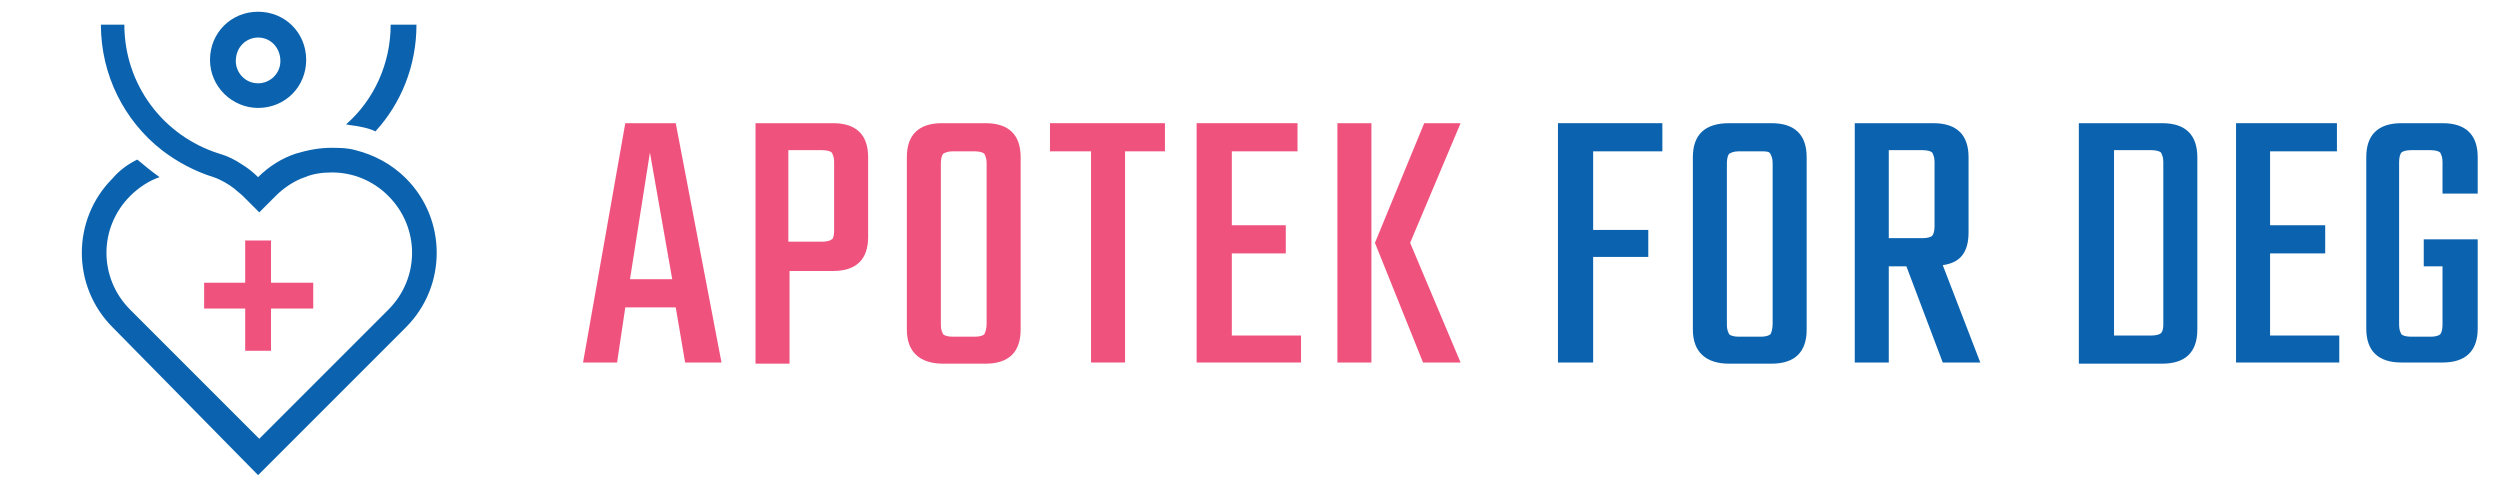
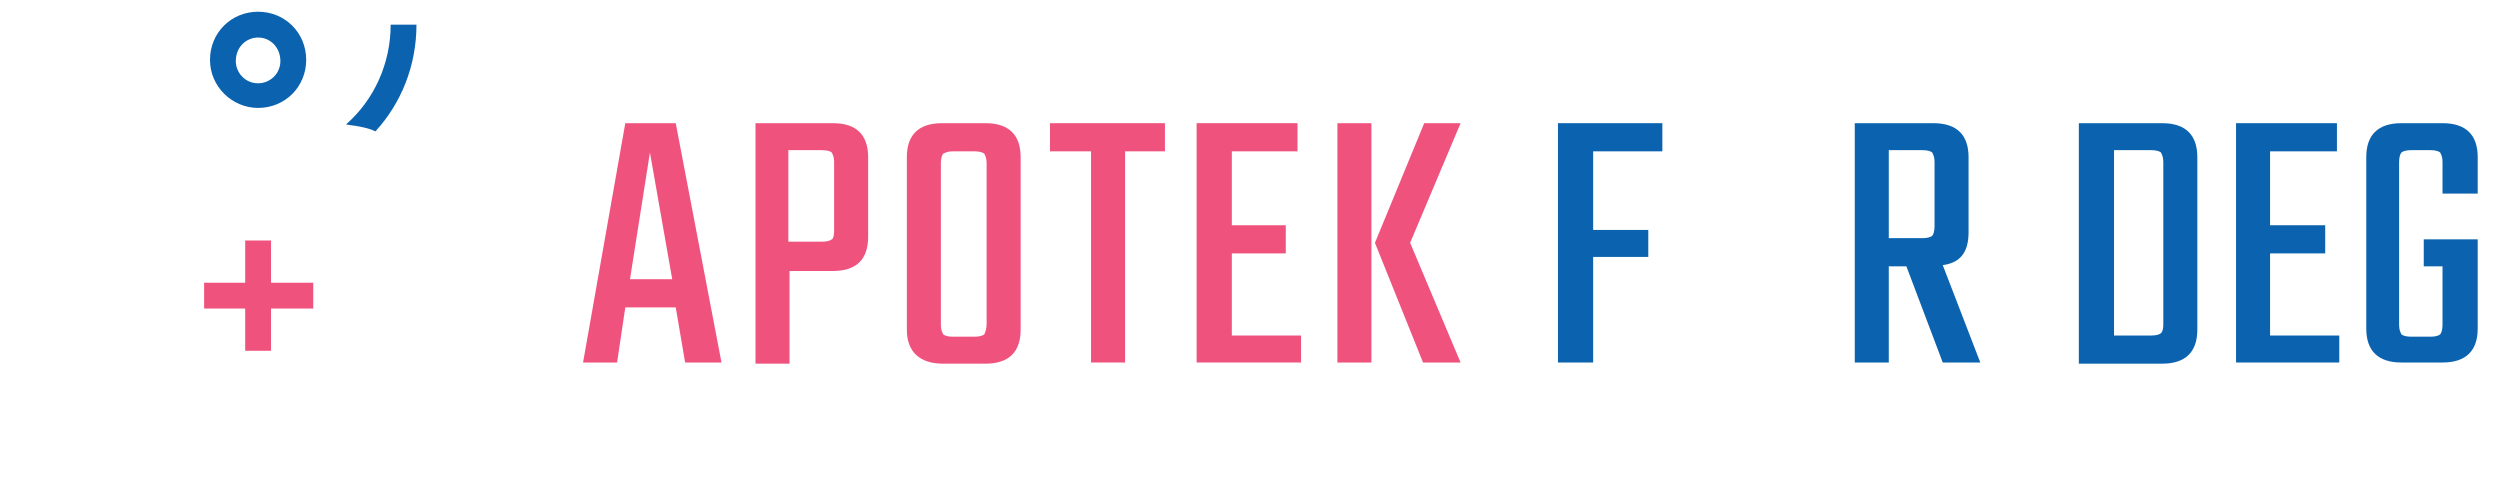
<svg xmlns="http://www.w3.org/2000/svg" xmlns:xlink="http://www.w3.org/1999/xlink" version="1.1" id="Layer_1" x="0px" y="0px" viewBox="0 0 213.1 43" style="enable-background:new 0 0 213.1 43;" xml:space="preserve">
  <style type="text/css">
	.st0{fill:#F0527E;}
	.st1{fill:#0B63AF;}
	.st2{clip-path:url(#SVGID_00000017501180229049822840000016947209053613788347_);enable-background:new    ;}
	.st3{clip-path:url(#SVGID_00000002358900207146121110000004665431159055835285_);fill:#16345B;}
	.st4{fill:#3A3A39;}
	.st5{fill:none;stroke:#F0527E;stroke-width:2.8;stroke-linecap:round;stroke-linejoin:round;}
</style>
  <path class="st0" d="M53.7,23.8h3.6l-1.9-10.8L53.7,23.8z M58.4,30.9l-0.8-4.7h-4.3l-0.7,4.7h-2.9l3.6-20.4h4.3l3.9,20.4H58.4z" />
  <path class="st0" d="M71.1,19.7v-5.9c0-0.4-0.1-0.6-0.2-0.8c-0.1-0.1-0.4-0.2-0.8-0.2h-2.9v7.8h2.9c0.4,0,0.7-0.1,0.8-0.2  C71,20.4,71.1,20.1,71.1,19.7z M64.3,10.5H71c2,0,3,1,3,2.9v6.8c0,1.9-1,2.9-3,2.9h-3.7v7.9h-2.9V10.5z" />
  <path class="st0" d="M84.1,27.6V13.9c0-0.4-0.1-0.6-0.2-0.8c-0.1-0.1-0.4-0.2-0.8-0.2h-1.9c-0.4,0-0.6,0.1-0.8,0.2  c-0.1,0.1-0.2,0.4-0.2,0.8v13.8c0,0.4,0.1,0.6,0.2,0.8c0.1,0.1,0.4,0.2,0.8,0.2h1.9c0.4,0,0.7-0.1,0.8-0.2  C84,28.3,84.1,28,84.1,27.6z M80.3,10.5H84c2,0,3,1,3,2.9v14.7c0,1.9-1,2.9-3,2.9h-3.6c-2,0-3.1-1-3.1-2.9V13.4  C77.3,11.5,78.3,10.5,80.3,10.5z" />
  <polygon class="st0" points="99.3,10.5 99.3,12.9 95.9,12.9 95.9,30.9 93,30.9 93,12.9 89.5,12.9 89.5,10.5 " />
  <polygon class="st0" points="105,28.6 110.9,28.6 110.9,30.9 102,30.9 102,10.5 110.6,10.5 110.6,12.9 105,12.9 105,19.2   109.6,19.2 109.6,21.6 105,21.6 " />
  <path class="st0" d="M124.5,10.5l-4.3,10.2l4.3,10.2h-3.2l-4.1-10.2l4.2-10.2H124.5z M114,30.9V10.5h2.9v20.4H114z" />
  <polygon class="st1" points="141.7,12.9 135.8,12.9 135.8,19.6 140.5,19.6 140.5,21.9 135.8,21.9 135.8,30.9 132.8,30.9 132.8,10.5   141.7,10.5 " />
-   <path class="st1" d="M151.1,27.6V13.9c0-0.4-0.1-0.6-0.2-0.8s-0.4-0.2-0.8-0.2h-1.9c-0.4,0-0.6,0.1-0.8,0.2  c-0.1,0.1-0.2,0.4-0.2,0.8v13.8c0,0.4,0.1,0.6,0.2,0.8c0.1,0.1,0.4,0.2,0.8,0.2h1.9c0.4,0,0.7-0.1,0.8-0.2S151.1,28,151.1,27.6z   M147.4,10.5h3.6c2,0,3,1,3,2.9v14.7c0,1.9-1,2.9-3,2.9h-3.6c-2,0-3.1-1-3.1-2.9V13.4C144.3,11.5,145.3,10.5,147.4,10.5z" />
  <path class="st1" d="M161,12.9v7.4h2.9c0.4,0,0.7-0.1,0.8-0.2c0.1-0.1,0.2-0.4,0.2-0.8v-5.5c0-0.4-0.1-0.6-0.2-0.8  c-0.1-0.1-0.4-0.2-0.8-0.2H161z M161,22.7v8.2h-2.9V10.5h6.7c2,0,3,1,3,2.9v6.4c0,1.7-0.7,2.6-2.2,2.8l3.2,8.3h-3.2l-3.1-8.2H161z" />
  <path class="st1" d="M184.4,27.7V13.8c0-0.4-0.1-0.6-0.2-0.8c-0.1-0.1-0.4-0.2-0.8-0.2h-3.2v15.8h3.2c0.4,0,0.7-0.1,0.8-0.2  C184.3,28.3,184.4,28.1,184.4,27.7z M177.2,10.5h7.1c2,0,3,1,3,2.9v14.7c0,1.9-1,2.9-3,2.9h-7.1V10.5z" />
  <polygon class="st1" points="193.5,28.6 199.4,28.6 199.4,30.9 190.6,30.9 190.6,10.5 199.2,10.5 199.2,12.9 193.5,12.9 193.5,19.2   198.2,19.2 198.2,21.6 193.5,21.6 " />
  <path class="st1" d="M211.2,16.5h-3v-2.7c0-0.4-0.1-0.6-0.2-0.8c-0.1-0.1-0.4-0.2-0.8-0.2h-1.7c-0.4,0-0.7,0.1-0.8,0.2  c-0.1,0.1-0.2,0.4-0.2,0.8v13.9c0,0.4,0.1,0.6,0.2,0.8c0.1,0.1,0.4,0.2,0.8,0.2h1.7c0.4,0,0.7-0.1,0.8-0.2s0.2-0.4,0.2-0.8v-5h-1.6  v-2.3h4.6v7.6c0,1.9-1,2.9-3,2.9h-3.5c-2,0-3-1-3-2.9V13.4c0-1.9,1-2.9,3-2.9h3.5c2,0,3,1,3,2.9V16.5z" />
-   <path class="st1" d="M34.6,15.2c-1.2-1.2-2.7-2-4.3-2.4c-0.7-0.2-1.4-0.2-2.1-0.2c-1,0-2,0.2-3,0.5c-1.2,0.4-2.3,1.1-3.2,2  c-0.4-0.4-0.9-0.8-1.4-1.1c-0.6-0.4-1.2-0.7-1.9-0.9v0c-4.8-1.5-8.1-5.9-8.1-11H8.6c0,4.3,2,8.2,5.2,10.7c1.3,1,2.8,1.8,4.4,2.3h0  c0.6,0.2,1.3,0.6,1.8,1c0.2,0.2,0.5,0.4,0.7,0.6l1.4,1.4l1.4-1.4c0.7-0.7,1.6-1.3,2.5-1.6h0c0.7-0.3,1.5-0.4,2.3-0.4  c1.8,0,3.5,0.7,4.8,2c2.7,2.7,2.7,7,0,9.7l-11,11l-11-11c-2.7-2.7-2.7-7,0-9.7c0.7-0.7,1.6-1.3,2.5-1.6c-0.7-0.5-1.3-1-1.9-1.5  c-0.8,0.4-1.5,0.9-2.1,1.6c-3.5,3.5-3.5,9.2,0,12.7L22,40.5l12.6-12.6C38.1,24.4,38.1,18.7,34.6,15.2z" />
  <path class="st1" d="M22,3.2c1.1,0,1.9,0.9,1.9,2c0,1.1-0.9,1.9-1.9,1.9c-1.1,0-1.9-0.9-1.9-1.9C20.1,4,21,3.2,22,3.2z M22,9.2  c2.3,0,4.1-1.8,4.1-4.1C26.1,2.8,24.3,1,22,1c-2.3,0-4.1,1.8-4.1,4.1C17.9,7.4,19.8,9.2,22,9.2z" />
  <path class="st1" d="M32,11.2c2.2-2.4,3.5-5.6,3.5-9.1h-2.2c0,3.3-1.4,6.4-3.8,8.5c0.4,0.1,0.8,0.1,1.2,0.2  C31.2,10.9,31.6,11,32,11.2z" />
  <polygon class="st0" points="26.7,24.1 23.1,24.1 23.1,20.5 20.9,20.5 20.9,24.1 17.4,24.1 17.4,26.3 20.9,26.3 20.9,29.9   23.1,29.9 23.1,26.3 26.7,26.3 " />
  <g>
    <defs>
      <rect id="SVGID_1_" x="353.4" y="9.1" transform="matrix(0.5 -0.866 0.866 0.5 167.709 327.677)" width="28.5" height="19" />
    </defs>
    <clipPath id="SVGID_00000091008108537616532740000004416361340205942447_">
      <use xlink:href="#SVGID_1_" style="overflow:visible;" />
    </clipPath>
    <g style="clip-path:url(#SVGID_00000091008108537616532740000004416361340205942447_);enable-background:new    ;">
      <g>
        <defs>
          <rect id="SVGID_00000090275025247040398540000005796692360013650074_" x="352.2" y="1.5" width="31" height="34.2" />
        </defs>
        <clipPath id="SVGID_00000003077634383242755380000011804334370370696356_">
          <use xlink:href="#SVGID_00000090275025247040398540000005796692360013650074_" style="overflow:visible;" />
        </clipPath>
        <path style="clip-path:url(#SVGID_00000003077634383242755380000011804334370370696356_);fill:#16345B;" d="M369.7,22.3     c-4.3-0.2-7.7-3.9-7.5-8.2c0.1-2.1,1-4,2.5-5.5c1.5-1.4,3.6-2.1,5.7-2.1c1.3,0.1,2.5,0.4,3.6,1c0.7,0.4,1.3,0.9,1.9,1.5     c1.4,1.5,2.1,3.6,2.1,5.7C377.7,19.2,374,22.5,369.7,22.3 M379.5,14.9c0.1-2.5-0.8-5-2.5-6.8c-1.7-1.9-4.1-3-6.6-3.1     c-2.5-0.1-5,0.8-6.8,2.5c-1.9,1.7-3,4.1-3.1,6.6c-0.1,3.4,1.5,6.4,4.1,8.2l-4.4,7.6c-0.2,0.4-0.1,0.9,0.3,1.1     c0.4,0.2,0.9,0.1,1.1-0.3l4.4-7.6c1.1,0.5,2.3,0.8,3.6,0.9C374.8,24.2,379.3,20.1,379.5,14.9" />
      </g>
    </g>
  </g>
  <g>
    <polygon class="st4" points="253.3,44.1 255,44.1 255,32.9 253.5,32.9 250.4,38.3 249.9,39.6 249.9,39.6 249.4,38.3 246.1,32.9    244.6,32.9 244.6,44.1 246.3,44.1 246.3,37.3 246,35.4 246.1,35.4 246.7,37 249.5,41.7 250.1,41.7 252.7,37.1 253.4,35.4    253.5,35.4 253.3,37.3  " />
-     <path class="st4" d="M260.9,37.2c0.9,0,1.6,0.6,1.6,1.8c0,0.1,0,0.2,0,0.3H259C259.1,37.9,259.7,37.2,260.9,37.2z M263.2,42.3   c-0.4,0.3-1.2,0.6-1.9,0.6c-1.7,0-2.3-0.9-2.3-2.6h5c0.1-0.5,0.1-1,0.1-1.5c0-2.4-1.6-3-3.1-3c-2.3,0-3.7,1.5-3.7,4.2   c0,2.6,1.1,4.2,3.6,4.2c1.2,0,2.3-0.4,2.9-0.9L263.2,42.3z" />
+     <path class="st4" d="M260.9,37.2c0.9,0,1.6,0.6,1.6,1.8c0,0.1,0,0.2,0,0.3H259z M263.2,42.3   c-0.4,0.3-1.2,0.6-1.9,0.6c-1.7,0-2.3-0.9-2.3-2.6h5c0.1-0.5,0.1-1,0.1-1.5c0-2.4-1.6-3-3.1-3c-2.3,0-3.7,1.5-3.7,4.2   c0,2.6,1.1,4.2,3.6,4.2c1.2,0,2.3-0.4,2.9-0.9L263.2,42.3z" />
    <path class="st4" d="M272.9,44.1v-4.9c0-2.6-0.9-3.3-2.6-3.3c-1.2,0-2.1,0.5-2.6,1.2h-0.1l-0.2-1h-1.2v8h1.6v-5.3   c0.3-0.8,0.9-1.4,1.9-1.4c1.1,0,1.5,0.7,1.5,2.2v4.5H272.9z" />
    <path class="st4" d="M276.2,36.1h-1.9l3.3,8c-0.3,1.3-0.9,1.8-1.4,1.8c-0.1,0-0.3,0-0.4-0.1l-0.3,1.4c0.3,0.1,0.7,0.2,1.1,0.2   c1.4,0,2.1-1.9,2.8-4.1l2.4-7.2h-1.7l-1.4,4.9l-0.3,1.4h-0.1l-0.4-1.4L276.2,36.1z" />
    <rect x="243.5" y="-4.9" class="st4" width="38" height="3" />
    <rect x="243.5" y="6.1" class="st4" width="38" height="3" />
-     <rect x="243.5" y="17.1" class="st4" width="38" height="3" />
  </g>
  <path class="st4" d="M415.1,29.2c0.6-5.9,5.6-10.5,11.6-10.5c6,0,11,4.6,11.6,10.5H415.1z M421.5,11c0-2.9,2.4-5.2,5.2-5.2  c2.9,0,5.2,2.4,5.2,5.2s-2.4,5.2-5.2,5.2C423.8,16.2,421.5,13.9,421.5,11z M431.5,17.1c1.8-1.4,3-3.6,3-6.1c0-4.3-3.5-7.7-7.7-7.7  c-4.3,0-7.7,3.5-7.7,7.7c0,2.5,1.2,4.7,3,6.1c-5.5,2-9.4,7.2-9.4,13.3c0,0.7,0.6,1.2,1.2,1.2h25.9c0.7,0,1.2-0.6,1.2-1.2  C440.9,24.2,437,19,431.5,17.1z" />
  <path class="st4" d="M492.9,27.9c0,0.5-0.4,0.9-0.9,0.9h-15.5c-0.5,0-0.9-0.4-0.9-0.9V12.4c0-0.5,0.4-0.9,0.9-0.9h2.2v1.7  c0,0.7,0.6,1.2,1.2,1.2c0.7,0,1.2-0.6,1.2-1.2v-1.7h6.1v1.7c0,0.7,0.6,1.2,1.2,1.2c0.7,0,1.2-0.6,1.2-1.2v-1.7h2.2  c0.5,0,0.9,0.4,0.9,0.9V27.9z M481.2,8.4c0-1.7,1.4-3.1,3.1-3.1s3.1,1.4,3.1,3.1v0.6h-6.1V8.4z M492,9.1h-2.2V8.4  c0-3.1-2.5-5.6-5.5-5.6s-5.5,2.5-5.5,5.6v0.6h-2.2c-1.8,0-3.4,1.5-3.4,3.4v15.5c0,1.8,1.5,3.4,3.4,3.4H492c1.8,0,3.4-1.5,3.4-3.4  V12.4C495.4,10.6,493.8,9.1,492,9.1z" />
  <polyline class="st5" points="306.7,16.6 312.1,24.4 319.4,10.6 " />
</svg>